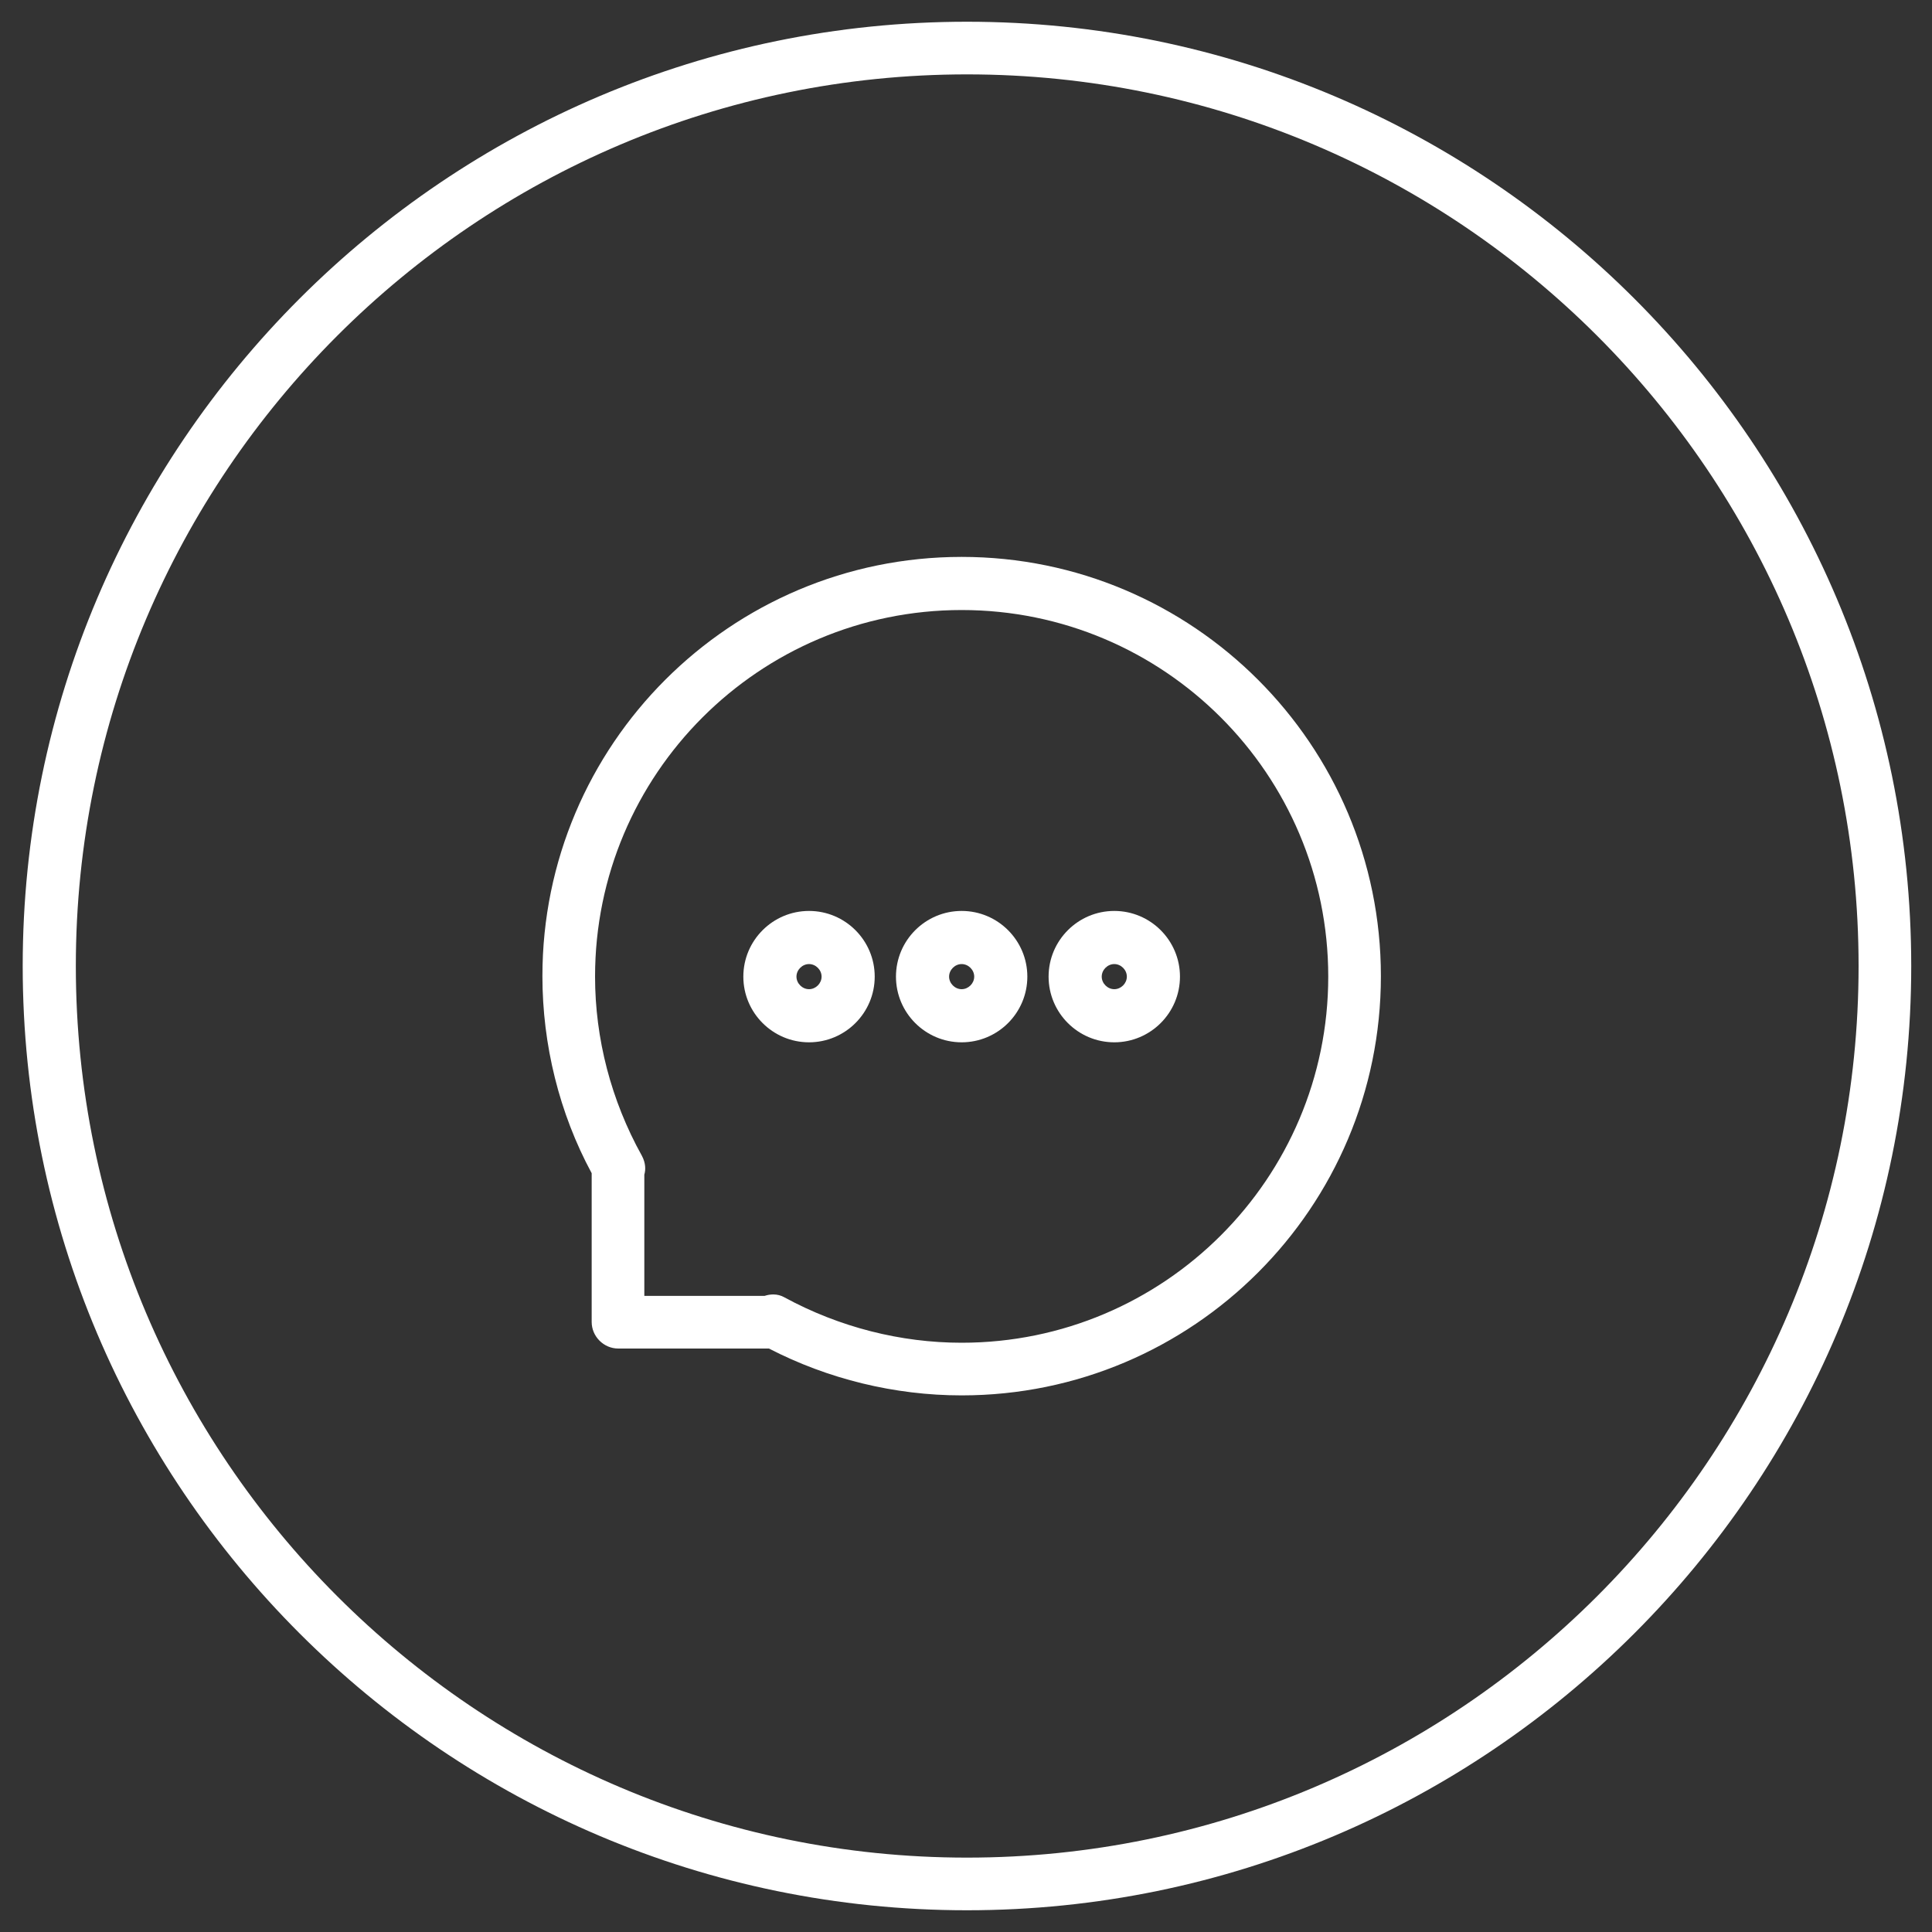
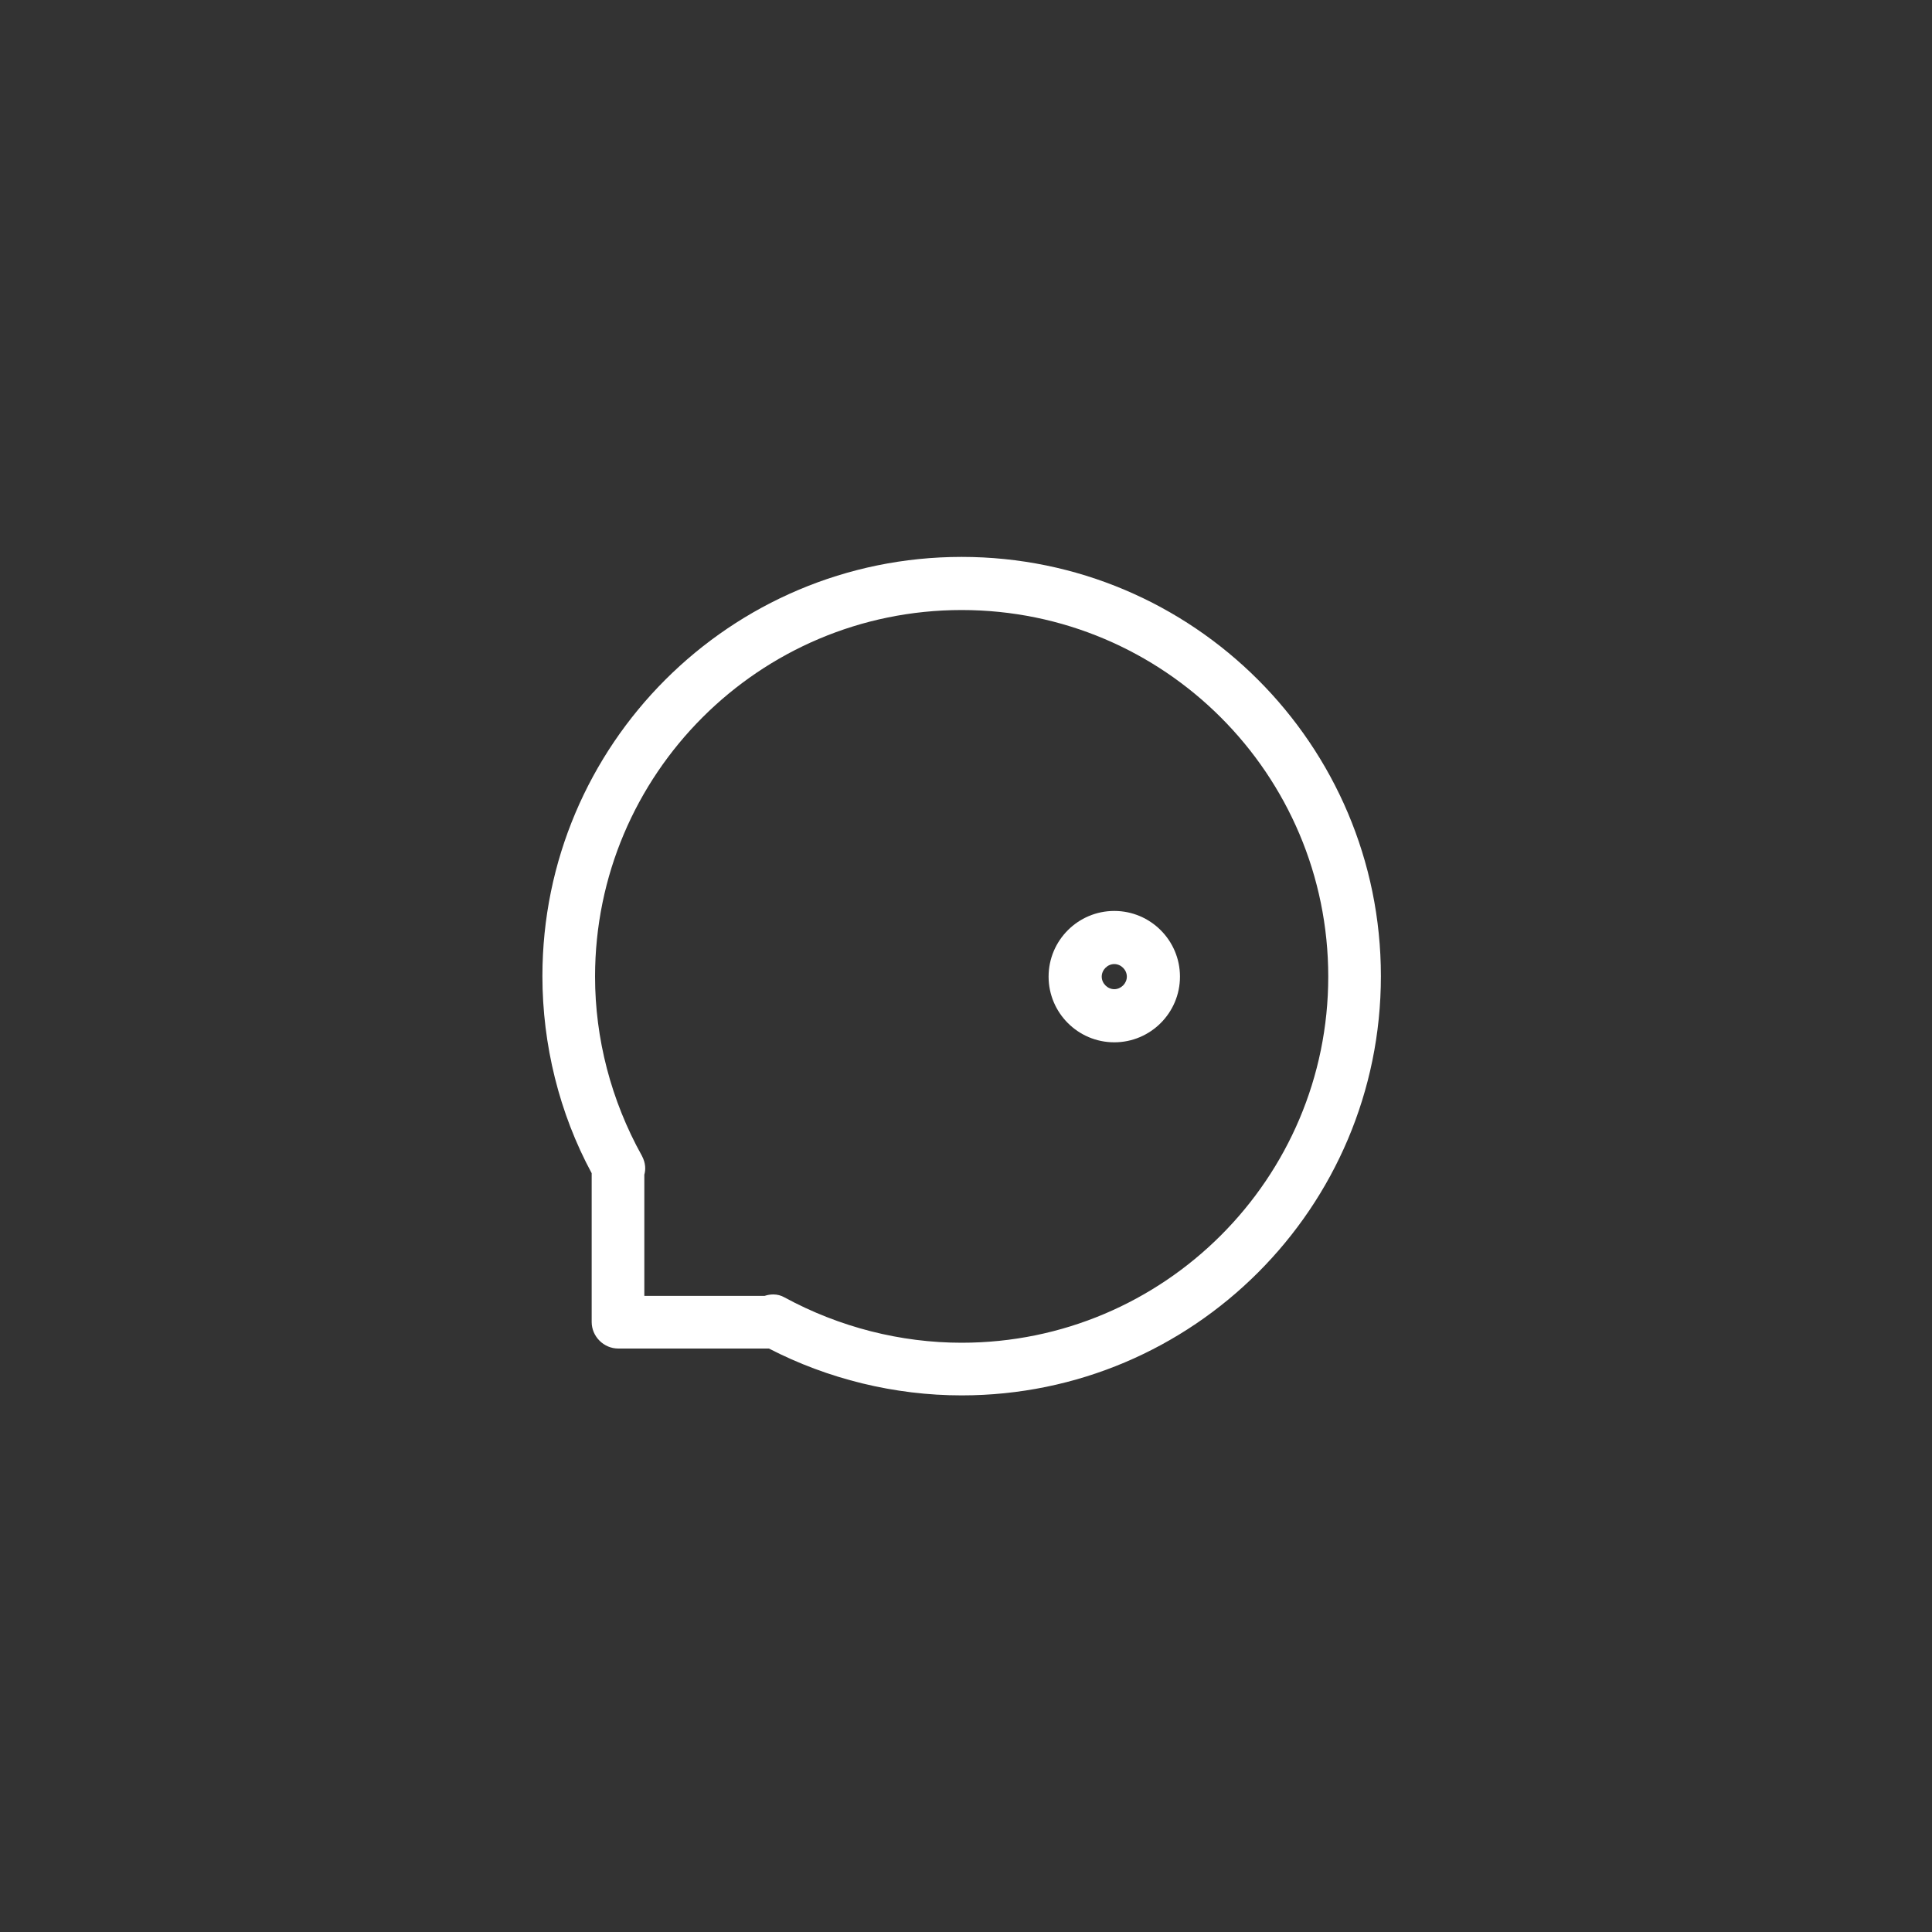
<svg xmlns="http://www.w3.org/2000/svg" version="1.1" id="Ebene_1" x="0px" y="0px" viewBox="0 0 400 400" style="enable-background:new 0 0 400 400;" xml:space="preserve">
  <rect x="0" y="0" width="400" height="400" fill="#333333" stroke="none" />
  <style type="text/css">
	.st0{fill:#A0783C;}
	.st1{fill:#282627;}
	.st2{fill:#625F5F;}
	.st3{fill:#D0D1CC;}
	.st4{fill:#FFFFFF;}
</style>
-   <rect x="-243" y="35" class="st0" width="78" height="67" />
  <rect x="-241" y="111" class="st1" width="78" height="67" />
  <rect x="-241" y="187" class="st2" width="78" height="67" />
  <rect x="-241" y="261" class="st3" width="78" height="67" />
  <g>
-     <path class="st4" d="M200.2,4.5C92.4,4.5,4.7,92.2,4.7,200s87.7,195.5,195.5,195.5S395.7,307.8,395.7,200S308,4.5,200.2,4.5z    M384.8,200c0,101.8-82.8,184.6-184.6,184.6C98.5,384.6,15.7,301.8,15.7,200S98.5,15.4,200.2,15.4C302,15.4,384.8,98.2,384.8,200z" />
    <path class="st4" d="M230.7,215.8c7.5,0,13.6-6.1,13.6-13.6s-6.1-13.6-13.6-13.6s-13.6,6.1-13.6,13.6S223.2,215.8,230.7,215.8z    M228.1,202.2c0-1.4,1.2-2.6,2.6-2.6s2.6,1.2,2.6,2.6s-1.2,2.6-2.6,2.6S228.1,203.6,228.1,202.2z" />
-     <path class="st4" d="M167.5,215.8c7.5,0,13.6-6.1,13.6-13.6s-6.1-13.6-13.6-13.6s-13.6,6.1-13.6,13.6S160,215.8,167.5,215.8z    M167.5,204.8c-1.4,0-2.6-1.2-2.6-2.6s1.2-2.6,2.6-2.6s2.6,1.2,2.6,2.6S168.9,204.8,167.5,204.8z" />
-     <path class="st4" d="M199.1,215.8c7.5,0,13.6-6.1,13.6-13.6s-6.1-13.6-13.6-13.6c-7.5,0-13.6,6.1-13.6,13.6   S191.6,215.8,199.1,215.8z M196.5,202.2c0-1.4,1.2-2.6,2.6-2.6s2.6,1.2,2.6,2.6s-1.2,2.6-2.6,2.6S196.5,203.6,196.5,202.2z" />
    <path class="st4" d="M199.1,115.3c-47.9,0-86.8,38.9-86.8,86.8c0,14.2,3.5,28.4,10.2,40.8v30.8c0,3,2.5,5.5,5.5,5.5h31.2   c12.2,6.3,26,9.7,39.9,9.7c47.9,0,86.8-38.9,86.8-86.8C285.9,154.2,247,115.3,199.1,115.3z M132.9,239.3L132.9,239.3   c-6.4-11.5-9.7-24.3-9.7-37.1c0-41.9,34-75.9,75.9-75.9c41.9,0,75.9,34,75.9,75.9c0,41.8-34,75.8-75.9,75.8   c-12.6,0-25.3-3.2-36.7-9.4c-0.7-0.4-1.5-0.6-2.3-0.6c-0.6,0-1.2,0.1-1.8,0.3h-24.9v-25.1C133.7,242.2,133.7,240.8,132.9,239.3z" />
  </g>
</svg>